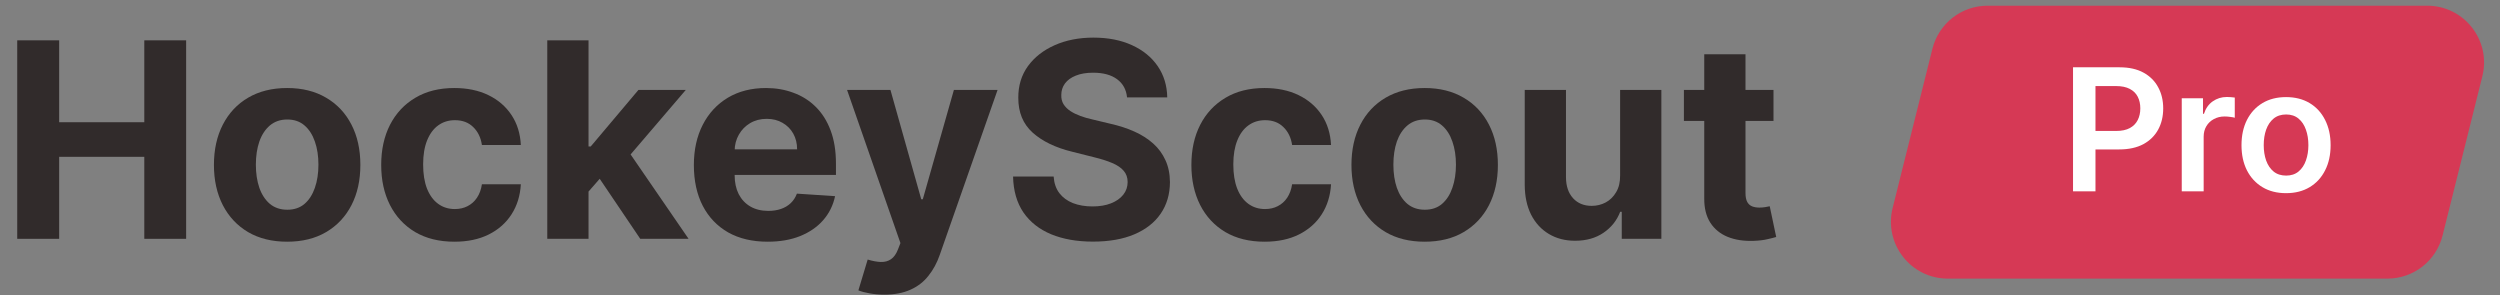
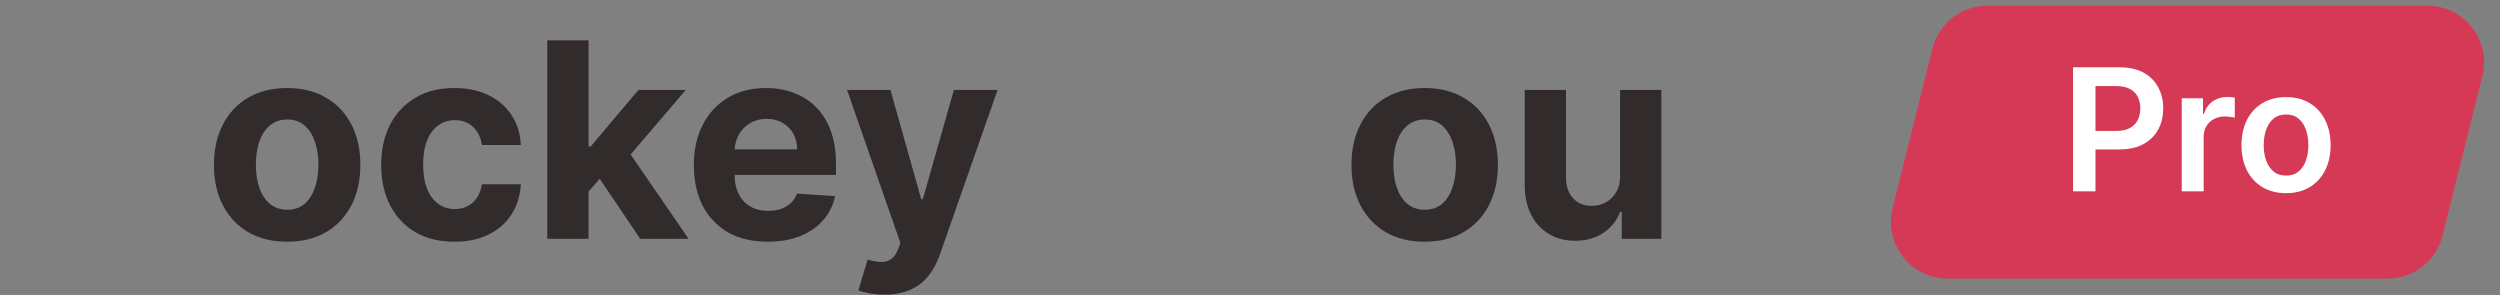
<svg xmlns="http://www.w3.org/2000/svg" width="110" height="13" viewBox="0 0 110 13" fill="none">
  <rect x="0" y="0" width="110" height="13" fill="#808080" stroke="none" />
-   <path d="M0.758 10.508V1.775H2.603V5.378H6.349V1.775H8.19V10.508H6.349V6.9H2.603V10.508H0.758Z" fill="#312B2B" />
  <path d="M12.635 10.635C11.973 10.635 11.4 10.495 10.917 10.213C10.437 9.929 10.067 9.534 9.805 9.028C9.544 8.519 9.413 7.929 9.413 7.258C9.413 6.582 9.544 5.99 9.805 5.484C10.067 4.976 10.437 4.58 10.917 4.299C11.4 4.015 11.973 3.873 12.635 3.873C13.297 3.873 13.868 4.015 14.348 4.299C14.831 4.58 15.203 4.976 15.464 5.484C15.726 5.99 15.856 6.582 15.856 7.258C15.856 7.929 15.726 8.519 15.464 9.028C15.203 9.534 14.831 9.929 14.348 10.213C13.868 10.495 13.297 10.635 12.635 10.635ZM12.643 9.228C12.944 9.228 13.196 9.143 13.398 8.972C13.599 8.799 13.751 8.563 13.854 8.265C13.959 7.966 14.011 7.626 14.011 7.245C14.011 6.865 13.959 6.525 13.854 6.226C13.751 5.928 13.599 5.692 13.398 5.519C13.196 5.345 12.944 5.258 12.643 5.258C12.339 5.258 12.084 5.345 11.876 5.519C11.672 5.692 11.517 5.928 11.412 6.226C11.309 6.525 11.258 6.865 11.258 7.245C11.258 7.626 11.309 7.966 11.412 8.265C11.517 8.563 11.672 8.799 11.876 8.972C12.084 9.143 12.339 9.228 12.643 9.228Z" fill="#312B2B" />
  <path d="M19.994 10.635C19.324 10.635 18.747 10.493 18.264 10.209C17.784 9.922 17.415 9.524 17.156 9.015C16.9 8.506 16.773 7.921 16.773 7.258C16.773 6.587 16.902 5.999 17.16 5.493C17.422 4.984 17.792 4.588 18.273 4.303C18.753 4.016 19.324 3.873 19.986 3.873C20.557 3.873 21.057 3.976 21.486 4.184C21.915 4.391 22.254 4.683 22.504 5.058C22.754 5.433 22.892 5.874 22.917 6.38H21.204C21.156 6.053 21.028 5.79 20.821 5.591C20.616 5.389 20.348 5.288 20.015 5.288C19.734 5.288 19.488 5.365 19.278 5.519C19.071 5.669 18.909 5.889 18.792 6.179C18.676 6.469 18.618 6.82 18.618 7.233C18.618 7.651 18.674 8.006 18.788 8.299C18.905 8.591 19.068 8.815 19.278 8.968C19.488 9.122 19.734 9.198 20.015 9.198C20.223 9.198 20.409 9.156 20.574 9.07C20.741 8.985 20.879 8.862 20.987 8.7C21.098 8.535 21.17 8.337 21.204 8.107H22.917C22.889 8.607 22.753 9.048 22.508 9.429C22.267 9.807 21.933 10.102 21.507 10.316C21.081 10.529 20.576 10.635 19.994 10.635Z" fill="#312B2B" />
  <path d="M25.725 8.623L25.729 6.444H25.993L28.09 3.958H30.174L27.357 7.25H26.926L25.725 8.623ZM24.08 10.508V1.775H25.895V10.508H24.08ZM28.171 10.508L26.244 7.655L27.455 6.371L30.297 10.508H28.171Z" fill="#312B2B" />
  <path d="M33.778 10.635C33.104 10.635 32.525 10.499 32.039 10.226C31.556 9.95 31.184 9.561 30.922 9.058C30.661 8.552 30.53 7.953 30.53 7.263C30.53 6.589 30.661 5.998 30.922 5.489C31.184 4.98 31.552 4.583 32.026 4.299C32.503 4.015 33.063 3.873 33.705 3.873C34.137 3.873 34.539 3.942 34.911 4.082C35.286 4.218 35.613 4.424 35.891 4.7C36.172 4.976 36.391 5.322 36.547 5.74C36.704 6.155 36.782 6.641 36.782 7.199V7.697H31.255V6.572H35.073C35.073 6.31 35.016 6.079 34.903 5.877C34.789 5.675 34.631 5.517 34.429 5.403C34.231 5.287 33.999 5.229 33.735 5.229C33.459 5.229 33.215 5.293 33.002 5.42C32.792 5.546 32.627 5.715 32.508 5.928C32.388 6.138 32.327 6.373 32.324 6.631V7.702C32.324 8.026 32.384 8.306 32.503 8.542C32.626 8.778 32.797 8.96 33.019 9.088C33.241 9.215 33.503 9.279 33.807 9.279C34.009 9.279 34.194 9.251 34.361 9.194C34.529 9.137 34.672 9.052 34.792 8.938C34.911 8.825 35.002 8.685 35.064 8.52L36.743 8.631C36.658 9.035 36.483 9.387 36.219 9.689C35.958 9.987 35.62 10.22 35.205 10.388C34.793 10.553 34.317 10.635 33.778 10.635Z" fill="#312B2B" />
  <path d="M38.911 12.964C38.681 12.964 38.465 12.945 38.264 12.908C38.065 12.874 37.9 12.83 37.769 12.776L38.178 11.42C38.392 11.485 38.583 11.521 38.754 11.527C38.927 11.532 39.076 11.492 39.201 11.407C39.329 11.322 39.433 11.177 39.512 10.972L39.619 10.695L37.271 3.958H39.18L40.535 8.768H40.603L41.971 3.958H43.893L41.349 11.215C41.227 11.568 41.06 11.875 40.85 12.136C40.643 12.401 40.38 12.604 40.062 12.746C39.744 12.891 39.36 12.964 38.911 12.964Z" fill="#312B2B" />
-   <path d="M49.59 4.286C49.556 3.942 49.41 3.675 49.151 3.485C48.893 3.294 48.542 3.199 48.099 3.199C47.798 3.199 47.544 3.242 47.336 3.327C47.129 3.409 46.97 3.524 46.859 3.672C46.751 3.82 46.697 3.988 46.697 4.175C46.691 4.332 46.724 4.468 46.795 4.585C46.869 4.701 46.97 4.802 47.097 4.887C47.225 4.97 47.373 5.042 47.541 5.105C47.708 5.165 47.887 5.216 48.078 5.258L48.862 5.446C49.242 5.531 49.592 5.645 49.91 5.787C50.228 5.929 50.504 6.104 50.737 6.312C50.97 6.519 51.15 6.764 51.278 7.045C51.408 7.326 51.475 7.649 51.478 8.013C51.475 8.547 51.339 9.011 51.069 9.403C50.802 9.793 50.416 10.095 49.91 10.311C49.407 10.524 48.801 10.631 48.09 10.631C47.386 10.631 46.772 10.523 46.249 10.307C45.73 10.091 45.323 9.771 45.031 9.348C44.741 8.921 44.589 8.394 44.575 7.766H46.36C46.38 8.058 46.464 8.303 46.612 8.499C46.762 8.692 46.962 8.839 47.212 8.938C47.465 9.035 47.751 9.083 48.069 9.083C48.382 9.083 48.653 9.038 48.883 8.947C49.116 8.856 49.296 8.729 49.424 8.567C49.552 8.405 49.616 8.219 49.616 8.009C49.616 7.813 49.558 7.648 49.441 7.514C49.328 7.38 49.16 7.267 48.938 7.173C48.72 7.079 48.451 6.994 48.133 6.917L47.183 6.678C46.447 6.499 45.866 6.219 45.44 5.838C45.014 5.457 44.802 4.944 44.805 4.299C44.802 3.77 44.943 3.308 45.227 2.913C45.514 2.518 45.907 2.21 46.407 1.988C46.907 1.766 47.475 1.655 48.112 1.655C48.759 1.655 49.325 1.766 49.808 1.988C50.294 2.21 50.671 2.518 50.941 2.913C51.211 3.308 51.35 3.766 51.359 4.286H49.59Z" fill="#312B2B" />
-   <path d="M55.643 10.635C54.972 10.635 54.395 10.493 53.912 10.209C53.432 9.922 53.063 9.524 52.804 9.015C52.549 8.506 52.421 7.921 52.421 7.258C52.421 6.587 52.55 5.999 52.809 5.493C53.07 4.984 53.441 4.588 53.921 4.303C54.401 4.016 54.972 3.873 55.634 3.873C56.205 3.873 56.705 3.976 57.134 4.184C57.563 4.391 57.903 4.683 58.153 5.058C58.403 5.433 58.54 5.874 58.566 6.38H56.853C56.804 6.053 56.677 5.79 56.469 5.591C56.265 5.389 55.996 5.288 55.664 5.288C55.383 5.288 55.137 5.365 54.927 5.519C54.719 5.669 54.557 5.889 54.441 6.179C54.324 6.469 54.266 6.82 54.266 7.233C54.266 7.651 54.323 8.006 54.437 8.299C54.553 8.591 54.716 8.815 54.927 8.968C55.137 9.122 55.383 9.198 55.664 9.198C55.871 9.198 56.057 9.156 56.222 9.07C56.39 8.985 56.528 8.862 56.636 8.7C56.746 8.535 56.819 8.337 56.853 8.107H58.566C58.537 8.607 58.401 9.048 58.157 9.429C57.915 9.807 57.581 10.102 57.155 10.316C56.729 10.529 56.225 10.635 55.643 10.635Z" fill="#312B2B" />
  <path d="M62.685 10.635C62.024 10.635 61.451 10.495 60.968 10.213C60.488 9.929 60.117 9.534 59.856 9.028C59.595 8.519 59.464 7.929 59.464 7.258C59.464 6.582 59.595 5.99 59.856 5.484C60.117 4.976 60.488 4.58 60.968 4.299C61.451 4.015 62.024 3.873 62.685 3.873C63.347 3.873 63.919 4.015 64.399 4.299C64.882 4.58 65.254 4.976 65.515 5.484C65.776 5.99 65.907 6.582 65.907 7.258C65.907 7.929 65.776 8.519 65.515 9.028C65.254 9.534 64.882 9.929 64.399 10.213C63.919 10.495 63.347 10.635 62.685 10.635ZM62.694 9.228C62.995 9.228 63.247 9.143 63.448 8.972C63.65 8.799 63.802 8.563 63.904 8.265C64.009 7.966 64.062 7.626 64.062 7.245C64.062 6.865 64.009 6.525 63.904 6.226C63.802 5.928 63.65 5.692 63.448 5.519C63.247 5.345 62.995 5.258 62.694 5.258C62.39 5.258 62.134 5.345 61.927 5.519C61.722 5.692 61.568 5.928 61.462 6.226C61.36 6.525 61.309 6.865 61.309 7.245C61.309 7.626 61.36 7.966 61.462 8.265C61.568 8.563 61.722 8.799 61.927 8.972C62.134 9.143 62.39 9.228 62.694 9.228Z" fill="#312B2B" />
  <path d="M71.285 7.719V3.958H73.1V10.508H71.357V9.318H71.289C71.141 9.702 70.896 10.01 70.552 10.243C70.211 10.476 69.795 10.593 69.303 10.593C68.866 10.593 68.481 10.493 68.149 10.294C67.816 10.095 67.556 9.812 67.369 9.446C67.184 9.079 67.09 8.64 67.088 8.128V3.958H68.903V7.804C68.906 8.191 69.009 8.496 69.214 8.721C69.418 8.945 69.693 9.058 70.036 9.058C70.255 9.058 70.46 9.008 70.65 8.908C70.84 8.806 70.994 8.655 71.11 8.456C71.23 8.257 71.288 8.012 71.285 7.719Z" fill="#312B2B" />
-   <path d="M78.034 3.958V5.322H74.092V3.958H78.034ZM74.987 2.389H76.802V8.495C76.802 8.663 76.828 8.793 76.879 8.887C76.93 8.978 77.001 9.042 77.092 9.079C77.186 9.116 77.294 9.134 77.416 9.134C77.501 9.134 77.586 9.127 77.672 9.113C77.757 9.096 77.822 9.083 77.868 9.075L78.153 10.427C78.062 10.455 77.934 10.488 77.77 10.524C77.605 10.564 77.405 10.588 77.169 10.597C76.731 10.614 76.348 10.556 76.018 10.422C75.692 10.289 75.437 10.081 75.255 9.8C75.074 9.518 74.984 9.163 74.987 8.734V2.389Z" fill="#312B2B" />
  <path d="M85.026 2.146C85.305 1.032 86.305 0.251 87.452 0.251H106.798C108.424 0.251 109.618 1.78 109.223 3.359L107.473 10.364C107.195 11.477 106.195 12.259 105.048 12.259H85.702C84.076 12.259 82.882 10.729 83.276 9.15L85.026 2.146Z" fill="#D63955" />
  <path d="M91.213 8.419V2.961H93.258C93.677 2.961 94.029 3.039 94.313 3.195C94.599 3.352 94.815 3.567 94.96 3.84C95.108 4.112 95.181 4.421 95.181 4.768C95.181 5.118 95.108 5.429 94.96 5.701C94.813 5.972 94.595 6.187 94.308 6.343C94.02 6.497 93.666 6.575 93.245 6.575H91.889V5.762H93.112C93.357 5.762 93.558 5.719 93.714 5.634C93.87 5.549 93.985 5.431 94.06 5.282C94.136 5.133 94.174 4.962 94.174 4.768C94.174 4.574 94.136 4.404 94.06 4.256C93.985 4.109 93.869 3.994 93.711 3.912C93.555 3.829 93.353 3.787 93.106 3.787H92.201V8.419H91.213Z" fill="white" />
  <path d="M95.997 8.419V4.325H96.932V5.008H96.974C97.049 4.771 97.177 4.589 97.358 4.461C97.541 4.332 97.749 4.267 97.984 4.267C98.037 4.267 98.097 4.269 98.162 4.275C98.23 4.278 98.286 4.285 98.33 4.293V5.181C98.289 5.167 98.224 5.154 98.135 5.144C98.049 5.131 97.964 5.125 97.882 5.125C97.707 5.125 97.549 5.163 97.409 5.24C97.27 5.314 97.161 5.418 97.081 5.551C97.001 5.685 96.961 5.838 96.961 6.012V8.419H95.997Z" fill="white" />
  <path d="M100.586 8.499C100.187 8.499 99.841 8.411 99.548 8.235C99.255 8.059 99.028 7.813 98.866 7.497C98.706 7.181 98.626 6.811 98.626 6.388C98.626 5.965 98.706 5.595 98.866 5.277C99.028 4.959 99.255 4.712 99.548 4.536C99.841 4.36 100.187 4.272 100.586 4.272C100.986 4.272 101.332 4.36 101.625 4.536C101.918 4.712 102.145 4.959 102.304 5.277C102.466 5.595 102.547 5.965 102.547 6.388C102.547 6.811 102.466 7.181 102.304 7.497C102.145 7.813 101.918 8.059 101.625 8.235C101.332 8.411 100.986 8.499 100.586 8.499ZM100.592 7.726C100.808 7.726 100.99 7.667 101.135 7.547C101.281 7.427 101.389 7.265 101.46 7.062C101.533 6.86 101.569 6.634 101.569 6.386C101.569 6.135 101.533 5.908 101.46 5.706C101.389 5.502 101.281 5.339 101.135 5.218C100.99 5.097 100.808 5.037 100.592 5.037C100.37 5.037 100.185 5.097 100.038 5.218C99.892 5.339 99.783 5.502 99.71 5.706C99.639 5.908 99.604 6.135 99.604 6.386C99.604 6.634 99.639 6.86 99.71 7.062C99.783 7.265 99.892 7.427 100.038 7.547C100.185 7.667 100.37 7.726 100.592 7.726Z" fill="white" />
</svg>